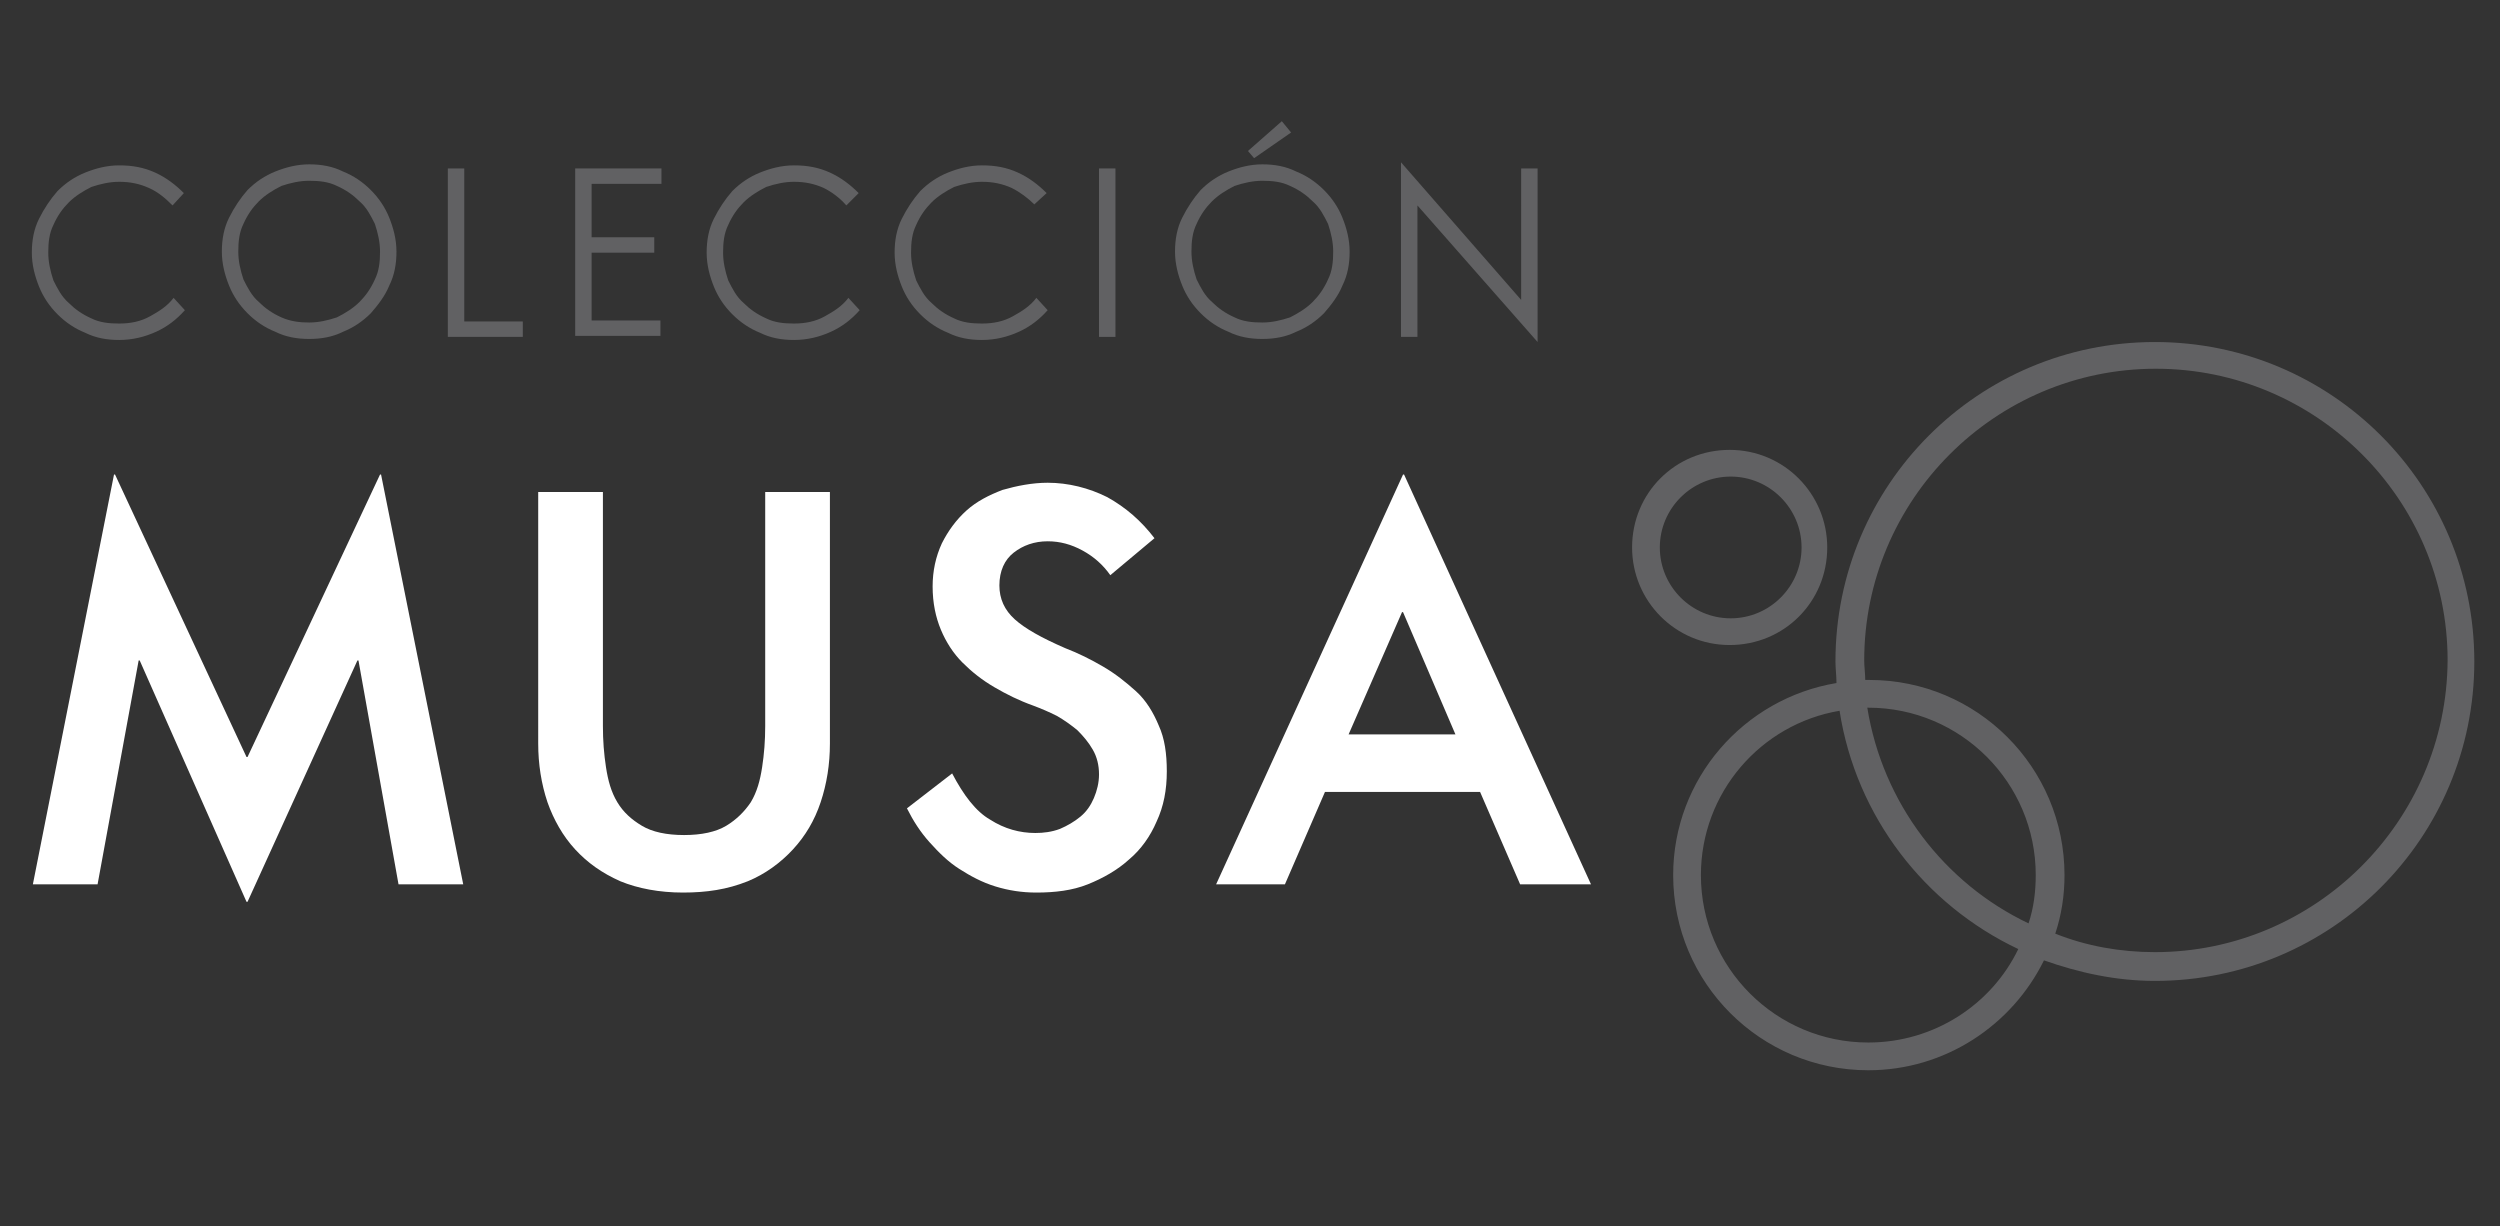
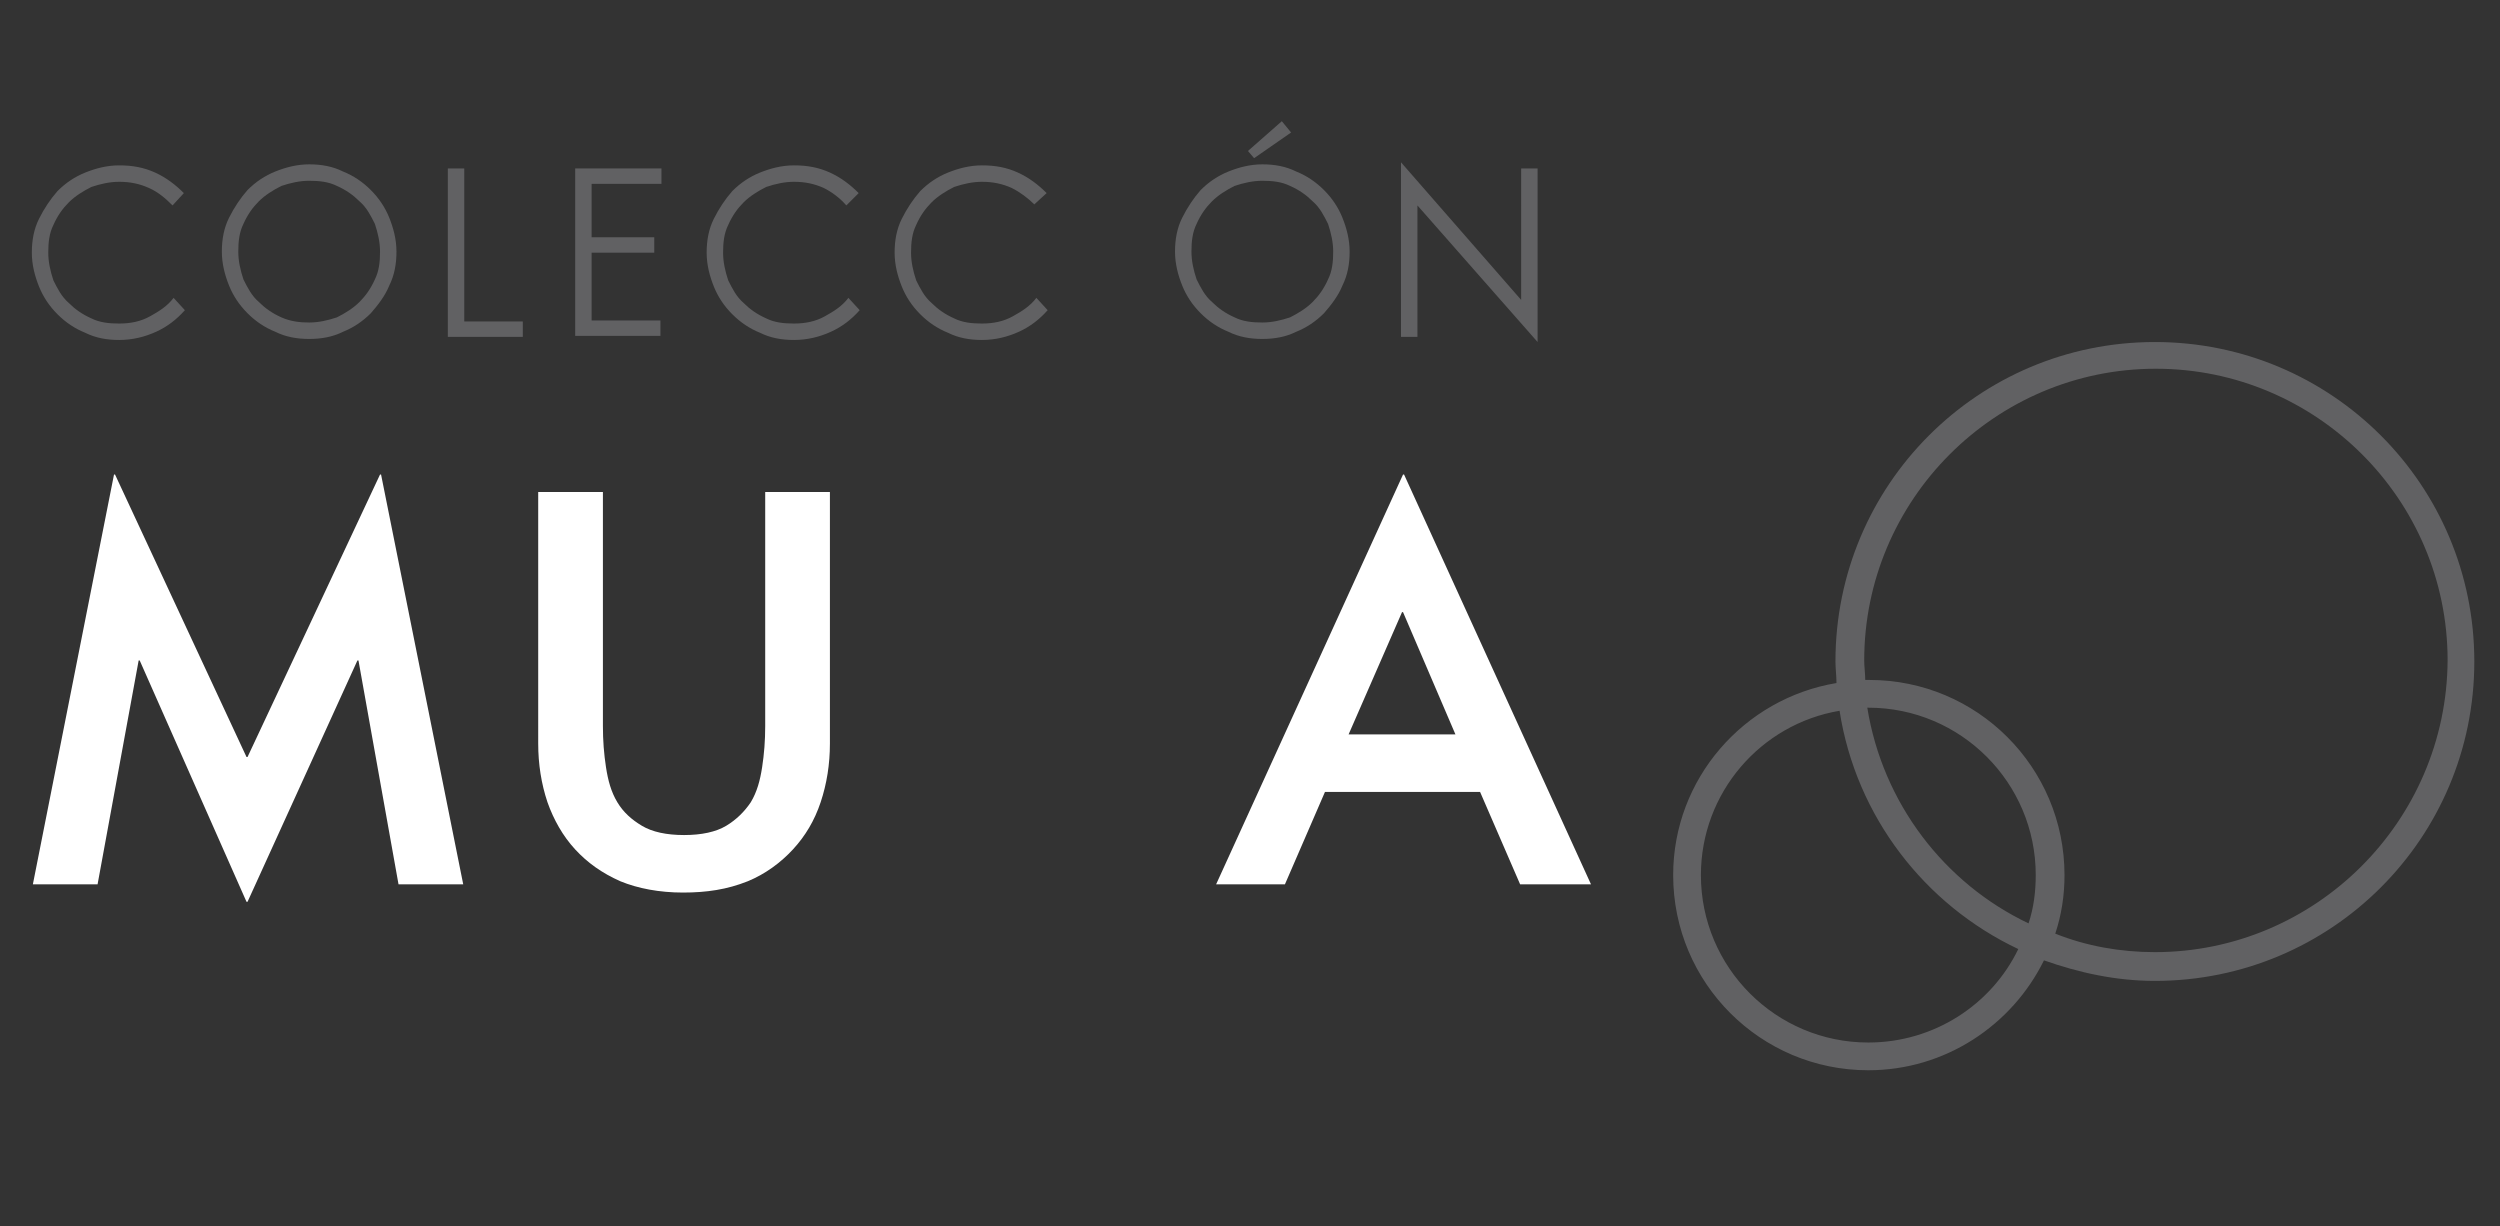
<svg xmlns="http://www.w3.org/2000/svg" version="1.1" id="Capa_1" x="0px" y="0px" viewBox="0 0 243.4 119.4" style="enable-background:new 0 0 243.4 119.4;" xml:space="preserve">
  <rect x="0" y="0" width="243.4" height="119.4" fill="#333333" stroke="none" />
  <style type="text/css">
	.st0{fill:#616163;}
	.st1{fill:#FFFFFF;}
</style>
  <path class="st0" d="M14.5,18.3c-0.9-0.4-1.8-0.6-2.9-0.6c-0.9,0-1.8,0.2-2.7,0.5c-0.8,0.4-1.6,0.9-2.2,1.5S5.6,21,5.2,21.9  c-0.4,0.8-0.5,1.7-0.5,2.7c0,0.9,0.2,1.8,0.5,2.7c0.4,0.8,0.8,1.6,1.5,2.2C7.3,30.1,8,30.6,8.9,31c0.8,0.4,1.7,0.5,2.7,0.5  c1.1,0,2.1-0.2,3-0.7s1.7-1,2.3-1.8l1.1,1.2c-0.8,0.9-1.7,1.6-2.8,2.1s-2.3,0.8-3.6,0.8c-1.2,0-2.3-0.2-3.3-0.7  c-1-0.4-1.9-1-2.7-1.8s-1.4-1.7-1.8-2.7s-0.7-2.1-0.7-3.3c0-1.2,0.2-2.3,0.7-3.3s1.1-1.9,1.8-2.7c0.8-0.8,1.7-1.4,2.7-1.8  s2.1-0.7,3.3-0.7c1.3,0,2.4,0.2,3.5,0.7s2,1.2,2.8,2L16.8,20C16.1,19.3,15.4,18.7,14.5,18.3z" />
  <path class="st0" d="M30.1,33c-1.2,0-2.3-0.2-3.3-0.7c-1-0.4-1.9-1-2.7-1.8c-0.8-0.8-1.4-1.7-1.8-2.7s-0.7-2.1-0.7-3.3  c0-1.2,0.2-2.3,0.7-3.3s1.1-1.9,1.8-2.7c0.8-0.8,1.7-1.4,2.7-1.8s2.1-0.7,3.3-0.7c1.2,0,2.3,0.2,3.3,0.7c1,0.4,1.9,1,2.7,1.8  s1.4,1.7,1.8,2.7s0.7,2.1,0.7,3.3c0,1.2-0.2,2.3-0.7,3.3c-0.4,1-1.1,1.9-1.8,2.7c-0.8,0.8-1.7,1.4-2.7,1.8  C32.4,32.8,31.3,33,30.1,33z M30.1,31.4c0.9,0,1.8-0.2,2.7-0.5c0.8-0.4,1.6-0.9,2.2-1.5c0.6-0.6,1.1-1.3,1.5-2.2  c0.4-0.8,0.5-1.7,0.5-2.7c0-0.9-0.2-1.8-0.5-2.7c-0.4-0.8-0.8-1.6-1.5-2.2c-0.6-0.6-1.3-1.1-2.2-1.5c-0.8-0.4-1.7-0.5-2.7-0.5  c-0.9,0-1.8,0.2-2.7,0.5c-0.8,0.4-1.6,0.9-2.2,1.5s-1.1,1.3-1.5,2.2c-0.4,0.8-0.5,1.7-0.5,2.7c0,0.9,0.2,1.8,0.5,2.7  c0.4,0.8,0.8,1.6,1.5,2.2c0.6,0.6,1.3,1.1,2.2,1.5S29.2,31.4,30.1,31.4z" />
  <path class="st0" d="M45.3,31.3h5.6v1.5h-7.3V16.4h1.6v14.9H45.3z" />
  <path class="st0" d="M57.6,17.8v5.3h6.1v1.5h-6.1v6.6h6.7v1.5H56V16.4h8.4v1.5h-6.8V17.8z" />
  <path class="st0" d="M80.2,18.3c-0.9-0.4-1.8-0.6-2.9-0.6c-0.9,0-1.8,0.2-2.7,0.5c-0.8,0.4-1.6,0.9-2.2,1.5s-1.1,1.3-1.5,2.2  c-0.4,0.8-0.5,1.7-0.5,2.7c0,0.9,0.2,1.8,0.5,2.7c0.4,0.8,0.8,1.6,1.5,2.2c0.6,0.6,1.3,1.1,2.2,1.5c0.8,0.4,1.7,0.5,2.7,0.5  c1.1,0,2.1-0.2,3-0.7s1.7-1,2.3-1.8l1.1,1.2c-0.8,0.9-1.7,1.6-2.8,2.1c-1.1,0.5-2.3,0.8-3.6,0.8c-1.2,0-2.3-0.2-3.3-0.7  c-1-0.4-1.9-1-2.7-1.8c-0.8-0.8-1.4-1.7-1.8-2.7s-0.7-2.1-0.7-3.3c0-1.2,0.2-2.3,0.7-3.3s1.1-1.9,1.8-2.7c0.8-0.8,1.7-1.4,2.7-1.8  s2.1-0.7,3.3-0.7c1.3,0,2.4,0.2,3.5,0.7s2,1.2,2.8,2L82.4,20C81.8,19.3,81,18.7,80.2,18.3z" />
  <path class="st0" d="M98.5,18.3c-0.9-0.4-1.8-0.6-2.9-0.6c-0.9,0-1.8,0.2-2.7,0.5c-0.8,0.4-1.6,0.9-2.2,1.5s-1.1,1.3-1.5,2.2  c-0.4,0.8-0.5,1.7-0.5,2.7c0,0.9,0.2,1.8,0.5,2.7c0.4,0.8,0.8,1.6,1.5,2.2c0.6,0.6,1.3,1.1,2.2,1.5c0.8,0.4,1.7,0.5,2.7,0.5  c1.1,0,2.1-0.2,3-0.7s1.7-1,2.3-1.8l1.1,1.2c-0.8,0.9-1.7,1.6-2.8,2.1c-1.1,0.5-2.3,0.8-3.6,0.8c-1.2,0-2.3-0.2-3.3-0.7  c-1-0.4-1.9-1-2.7-1.8c-0.8-0.8-1.4-1.7-1.8-2.7s-0.7-2.1-0.7-3.3c0-1.2,0.2-2.3,0.7-3.3s1.1-1.9,1.8-2.7c0.8-0.8,1.7-1.4,2.7-1.8  s2.1-0.7,3.3-0.7c1.3,0,2.4,0.2,3.5,0.7s2,1.2,2.8,2l-1.2,1.1C100.1,19.3,99.3,18.7,98.5,18.3z" />
-   <path class="st0" d="M108.6,32.8H107V16.4h1.6V32.8z" />
  <path class="st0" d="M122.9,33c-1.2,0-2.3-0.2-3.3-0.7c-1-0.4-1.9-1-2.7-1.8c-0.8-0.8-1.4-1.7-1.8-2.7s-0.7-2.1-0.7-3.3  c0-1.2,0.2-2.3,0.7-3.3s1.1-1.9,1.8-2.7c0.8-0.8,1.7-1.4,2.7-1.8s2.1-0.7,3.3-0.7c1.2,0,2.3,0.2,3.3,0.7c1,0.4,1.9,1,2.7,1.8  s1.4,1.7,1.8,2.7s0.7,2.1,0.7,3.3c0,1.2-0.2,2.3-0.7,3.3c-0.4,1-1.1,1.9-1.8,2.7c-0.8,0.8-1.7,1.4-2.7,1.8  C125.2,32.8,124.1,33,122.9,33z M122.9,31.4c0.9,0,1.8-0.2,2.7-0.5c0.8-0.4,1.6-0.9,2.2-1.5s1.1-1.3,1.5-2.2  c0.4-0.8,0.5-1.7,0.5-2.7c0-0.9-0.2-1.8-0.5-2.7c-0.4-0.8-0.8-1.6-1.5-2.2c-0.6-0.6-1.3-1.1-2.2-1.5c-0.8-0.4-1.7-0.5-2.7-0.5  c-0.9,0-1.8,0.2-2.7,0.5c-0.8,0.4-1.6,0.9-2.2,1.5s-1.1,1.3-1.5,2.2c-0.4,0.8-0.5,1.7-0.5,2.7c0,0.9,0.2,1.8,0.5,2.7  c0.4,0.8,0.8,1.6,1.5,2.2c0.6,0.6,1.3,1.1,2.2,1.5C121,31.3,121.9,31.4,122.9,31.4z M125.7,12.9l-3.6,2.5l-0.6-0.7l3.3-2.9  L125.7,12.9z" />
  <path class="st0" d="M149.7,33.3L149.7,33.3L138,20l0,0v12.8h-1.6v-17l0,0l11.7,13.4l0,0V16.4h1.6V33.3z" />
  <g>
    <g>
-       <path class="st0" d="M177.9,53.3c0-5.2-4.2-9.5-9.5-9.5s-9.5,4.2-9.5,9.5c0,5.2,4.2,9.5,9.5,9.5S177.9,58.6,177.9,53.3z     M161.6,53.3c0-3.8,3.1-6.9,6.9-6.9s6.9,3.1,6.9,6.9s-3.1,6.9-6.9,6.9S161.6,57.1,161.6,53.3z" />
      <path class="st0" d="M209.8,33.3c-17.2,0-31.1,13.9-31.1,31.1c0,0.7,0.1,1.4,0.1,2.1c-9,1.5-15.9,9.3-15.9,18.7    c0,10.5,8.5,19,19,19c7.5,0,14-4.4,17.1-10.7c3.4,1.2,7,2,10.8,2c17.2,0,31.1-13.9,31.1-31.1C240.9,47.2,227,33.3,209.8,33.3z     M181.9,101.5c-9,0-16.3-7.3-16.3-16.3c0-8,5.8-14.7,13.5-16c1.6,10.3,8.3,18.9,17.4,23.2C193.9,97.8,188.3,101.5,181.9,101.5z     M197.5,89.9c-8.2-3.9-14.2-11.7-15.7-21h0.1c9,0,16.3,7.3,16.3,16.3C198.2,86.8,198,88.4,197.5,89.9z M209.8,92.7    c-3.4,0-6.7-0.6-9.7-1.8c0.6-1.8,0.9-3.7,0.9-5.7c0-10.5-8.5-19-19-19c-0.1,0-0.3,0-0.4,0c0-0.6-0.1-1.3-0.1-1.9    c0-15.6,12.7-28.4,28.4-28.4c15.6,0,28.4,12.7,28.4,28.4C238.2,80,225.4,92.7,209.8,92.7z" />
    </g>
  </g>
  <g>
    <g>
      <path class="st1" d="M24,87.8L13.6,64.3h-0.1l-4,21.8H3.2l7.9-39.9h0.1L24,73.7h0.1L37,46.2h0.1l8,39.9h-6.3l-3.9-21.8h-0.1    L24.1,87.8H24z" />
      <path class="st1" d="M66.5,86.9c-2.3,0-4.4-0.4-6.1-1.1C58.6,85,57.2,84,56,82.7c-1.2-1.3-2.1-2.9-2.7-4.6    c-0.6-1.8-0.9-3.7-0.9-5.7V47.9h6.3v22.8c0,1.4,0.1,2.7,0.3,4s0.5,2.4,1.1,3.4s1.4,1.7,2.4,2.3c1,0.6,2.4,0.9,4.1,0.9    c1.7,0,3.1-0.3,4.1-0.9s1.8-1.4,2.4-2.3c0.6-1,0.9-2.1,1.1-3.4s0.3-2.6,0.3-4V47.9h6.3v24.5c0,2-0.3,3.9-0.9,5.7    c-0.6,1.8-1.5,3.3-2.7,4.6c-1.2,1.3-2.7,2.4-4.4,3.1C70.8,86.6,68.8,86.9,66.5,86.9z" />
-       <path class="st1" d="M102,47c2,0,4,0.5,5.8,1.4c1.8,1,3.3,2.3,4.6,4l-4.3,3.6c-0.7-1-1.6-1.8-2.7-2.4c-1.1-0.6-2.2-0.9-3.4-0.9    c-1.3,0-2.4,0.4-3.3,1.1c-0.9,0.7-1.4,1.8-1.4,3.2c0,1.3,0.5,2.4,1.5,3.3c1,0.9,2.6,1.8,4.9,2.8c1.3,0.5,2.5,1.1,3.7,1.8    s2.2,1.5,3.2,2.4s1.7,2.1,2.2,3.3c0.6,1.3,0.8,2.8,0.8,4.5c0,1.8-0.3,3.4-1,4.9c-0.6,1.4-1.5,2.7-2.7,3.7c-1.1,1-2.5,1.8-4,2.4    s-3.2,0.8-5,0.8c-1.4,0-2.7-0.2-4-0.6s-2.4-1-3.5-1.7s-2-1.6-2.9-2.6s-1.6-2.1-2.2-3.3l4.4-3.4c1.1,2.1,2.3,3.7,3.7,4.5    c1.4,0.9,2.9,1.3,4.4,1.3c0.8,0,1.6-0.1,2.4-0.4c0.7-0.3,1.4-0.7,2-1.2s1-1.1,1.3-1.8c0.3-0.7,0.5-1.5,0.5-2.3    c0-0.9-0.2-1.7-0.6-2.4c-0.4-0.7-0.9-1.3-1.5-1.9c-0.6-0.5-1.3-1-2-1.4c-0.8-0.4-1.5-0.7-2.3-1c-1.4-0.5-2.6-1.1-3.8-1.8    s-2.2-1.5-3.1-2.4s-1.6-2-2.1-3.2s-0.8-2.6-0.8-4.2c0-1.5,0.3-2.9,0.9-4.2c0.6-1.2,1.4-2.3,2.4-3.2s2.2-1.5,3.5-2    C99,47.3,100.5,47,102,47z" />
      <path class="st1" d="M129,77.1l-3.9,9h-6.7l18.2-39.9h0.1l18.2,39.9H148l-3.9-9H129z M136.6,59.6h-0.1l-5.2,11.9h10.4L136.6,59.6z    " />
    </g>
  </g>
</svg>